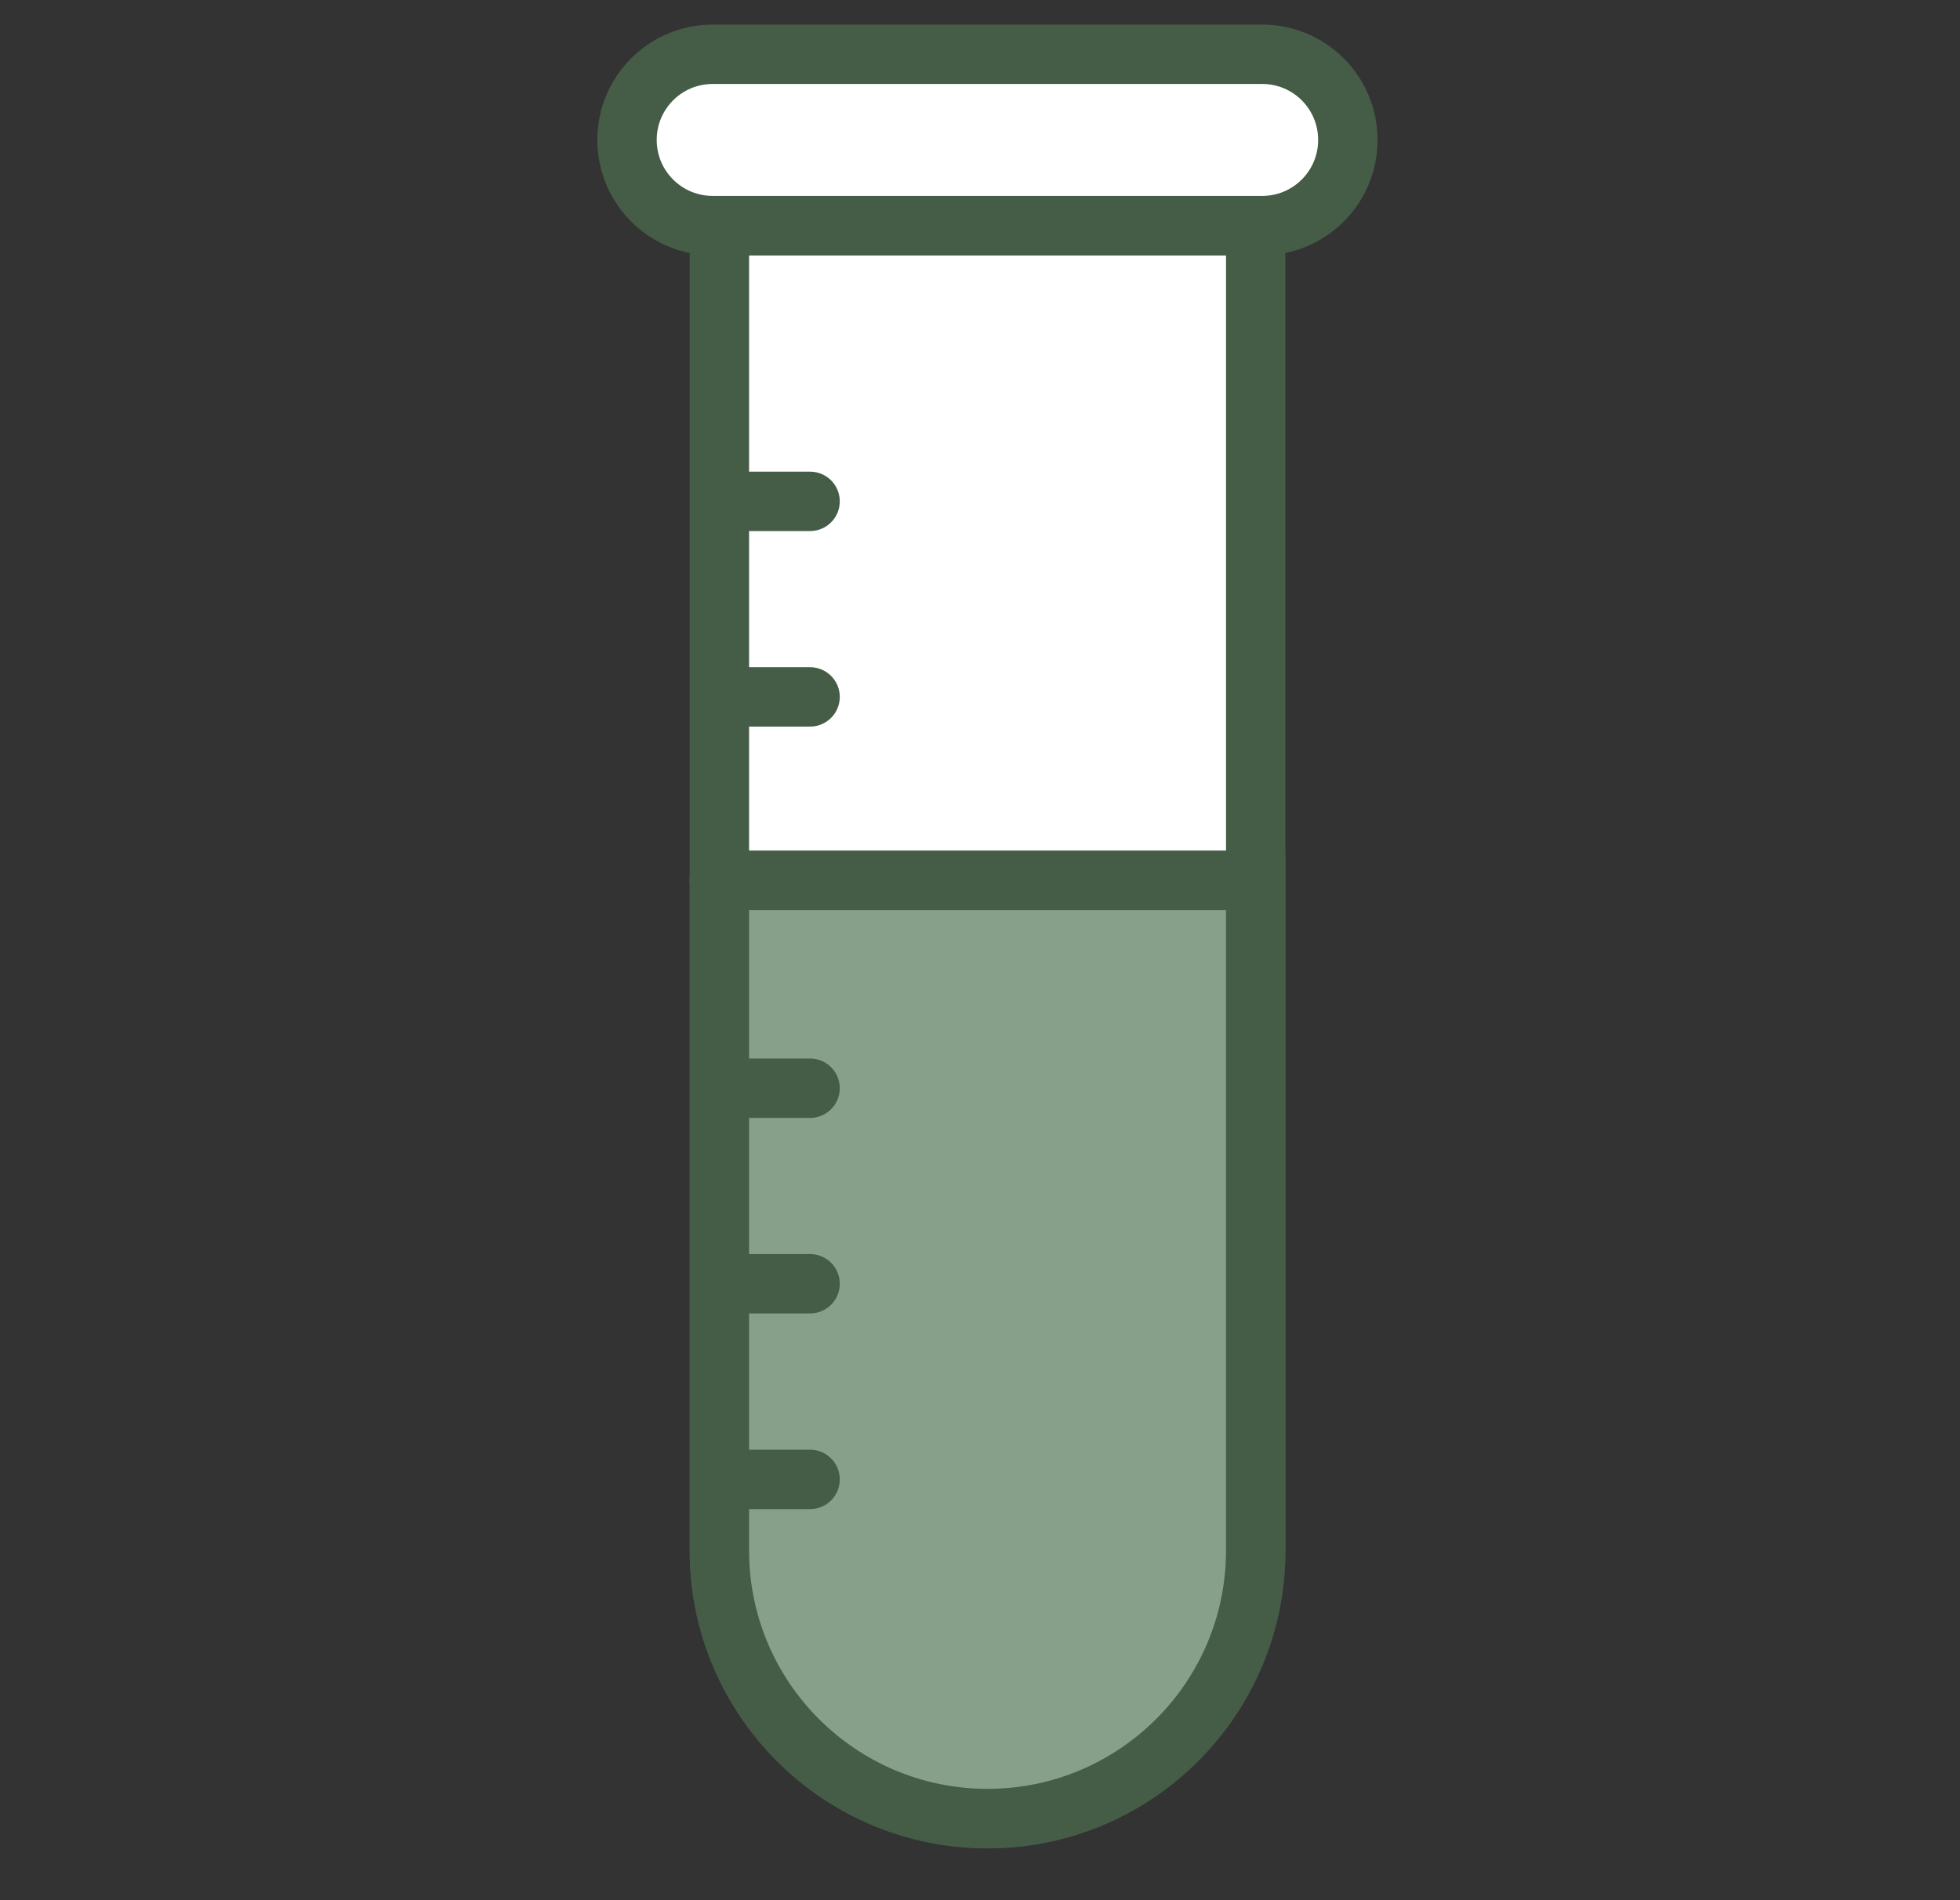
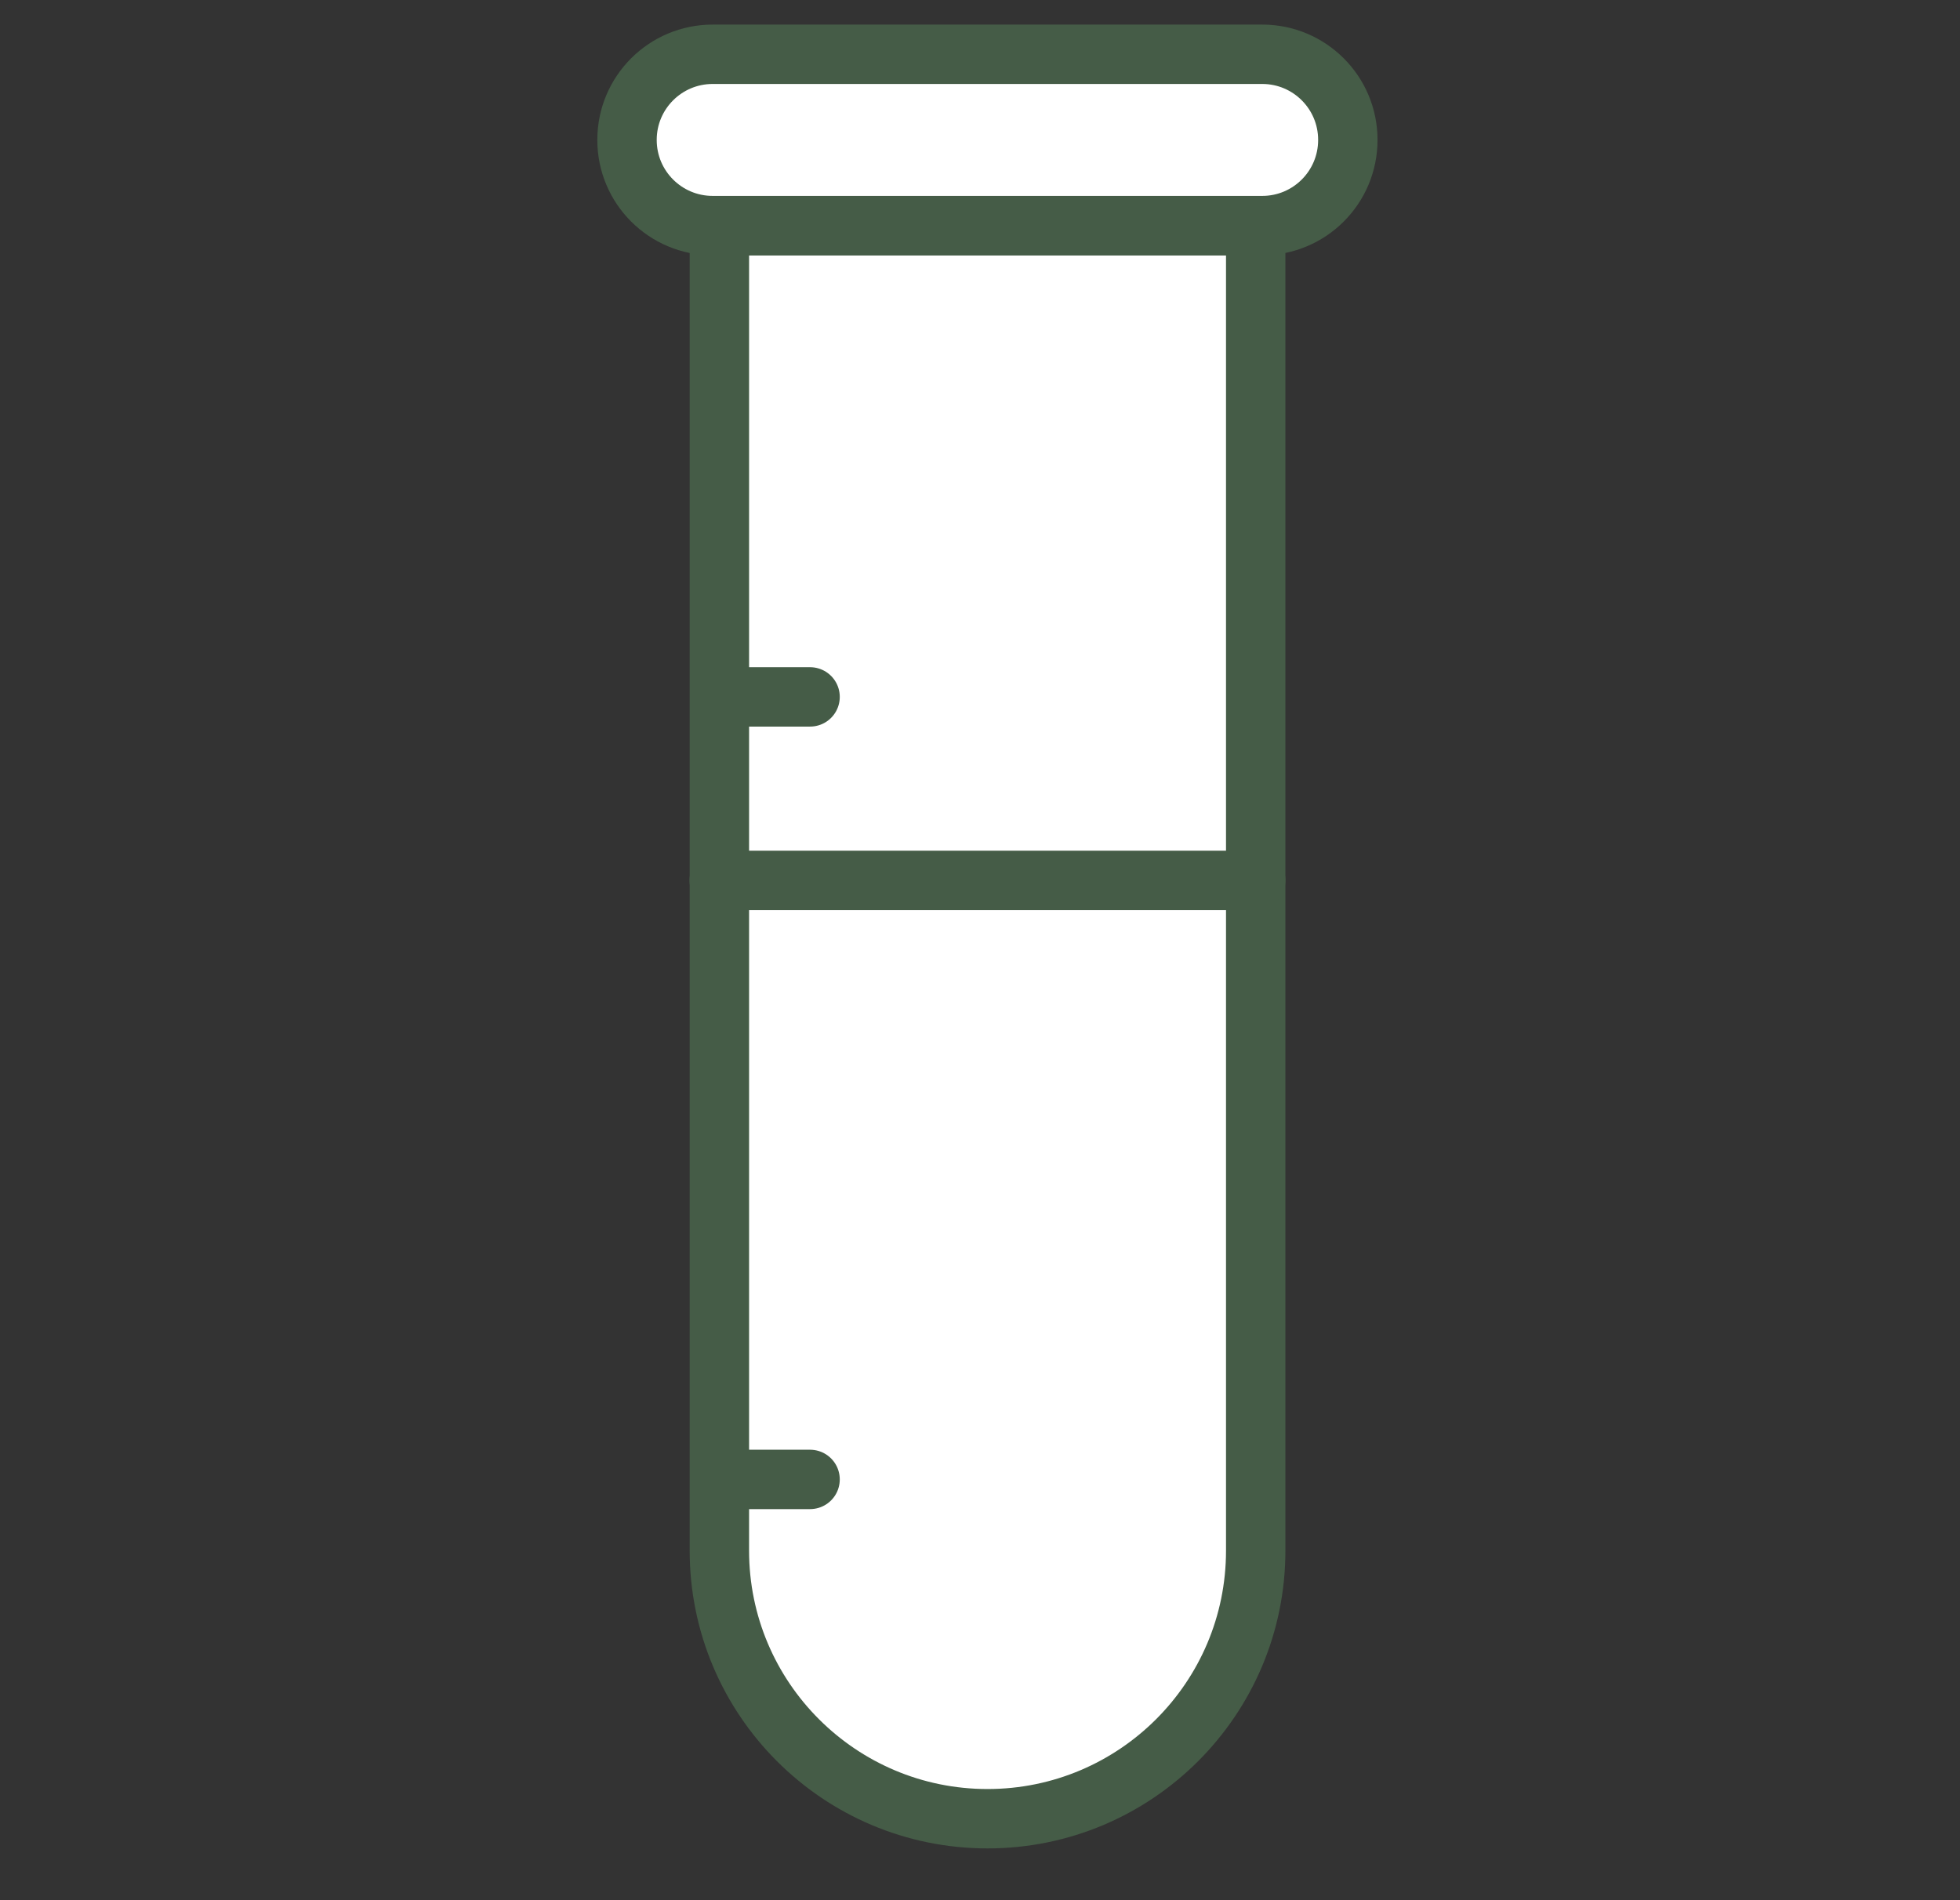
<svg xmlns="http://www.w3.org/2000/svg" width="33" height="32" viewBox="0 0 33 32" fill="none">
  <rect x="0" y="0" width="33" height="32" fill="#333333" stroke="none" />
  <path d="M12.109 3.802H21.142V26.114C21.142 28.607 19.118 30.628 16.627 30.628C14.133 30.628 12.112 28.604 12.112 26.114V3.802H12.109Z" fill="white" stroke="#455C47" stroke-linecap="round" stroke-linejoin="round" />
-   <path d="M12.109 14.826H21.142V26.112C21.142 28.605 19.118 30.625 16.627 30.625C14.133 30.625 12.112 28.602 12.112 26.112V14.826H12.109Z" fill="#87A08A" stroke="#455C47" />
  <path d="M21.252 0.914H11.999C11.203 0.914 10.557 1.559 10.557 2.355V2.358C10.557 3.154 11.203 3.799 11.999 3.799H21.252C22.048 3.799 22.693 3.154 22.693 2.358V2.355C22.693 1.559 22.048 0.914 21.252 0.914Z" fill="white" stroke="#455C47" stroke-linecap="round" stroke-linejoin="round" />
  <path d="M12.109 14.826H21.142" stroke="#455C47" stroke-linecap="round" stroke-linejoin="round" />
-   <path d="M12.168 8.443H13.639" stroke="#455C47" stroke-linecap="round" stroke-linejoin="round" />
  <path d="M12.168 11.736H13.639" stroke="#455C47" stroke-linecap="round" stroke-linejoin="round" />
-   <path d="M12.168 18.326H13.639" stroke="#455C47" stroke-linecap="round" stroke-linejoin="round" />
-   <path d="M12.168 21.619H13.639" stroke="#455C47" stroke-linecap="round" stroke-linejoin="round" />
  <path d="M12.168 24.914H13.639" stroke="#455C47" stroke-linecap="round" stroke-linejoin="round" />
</svg>